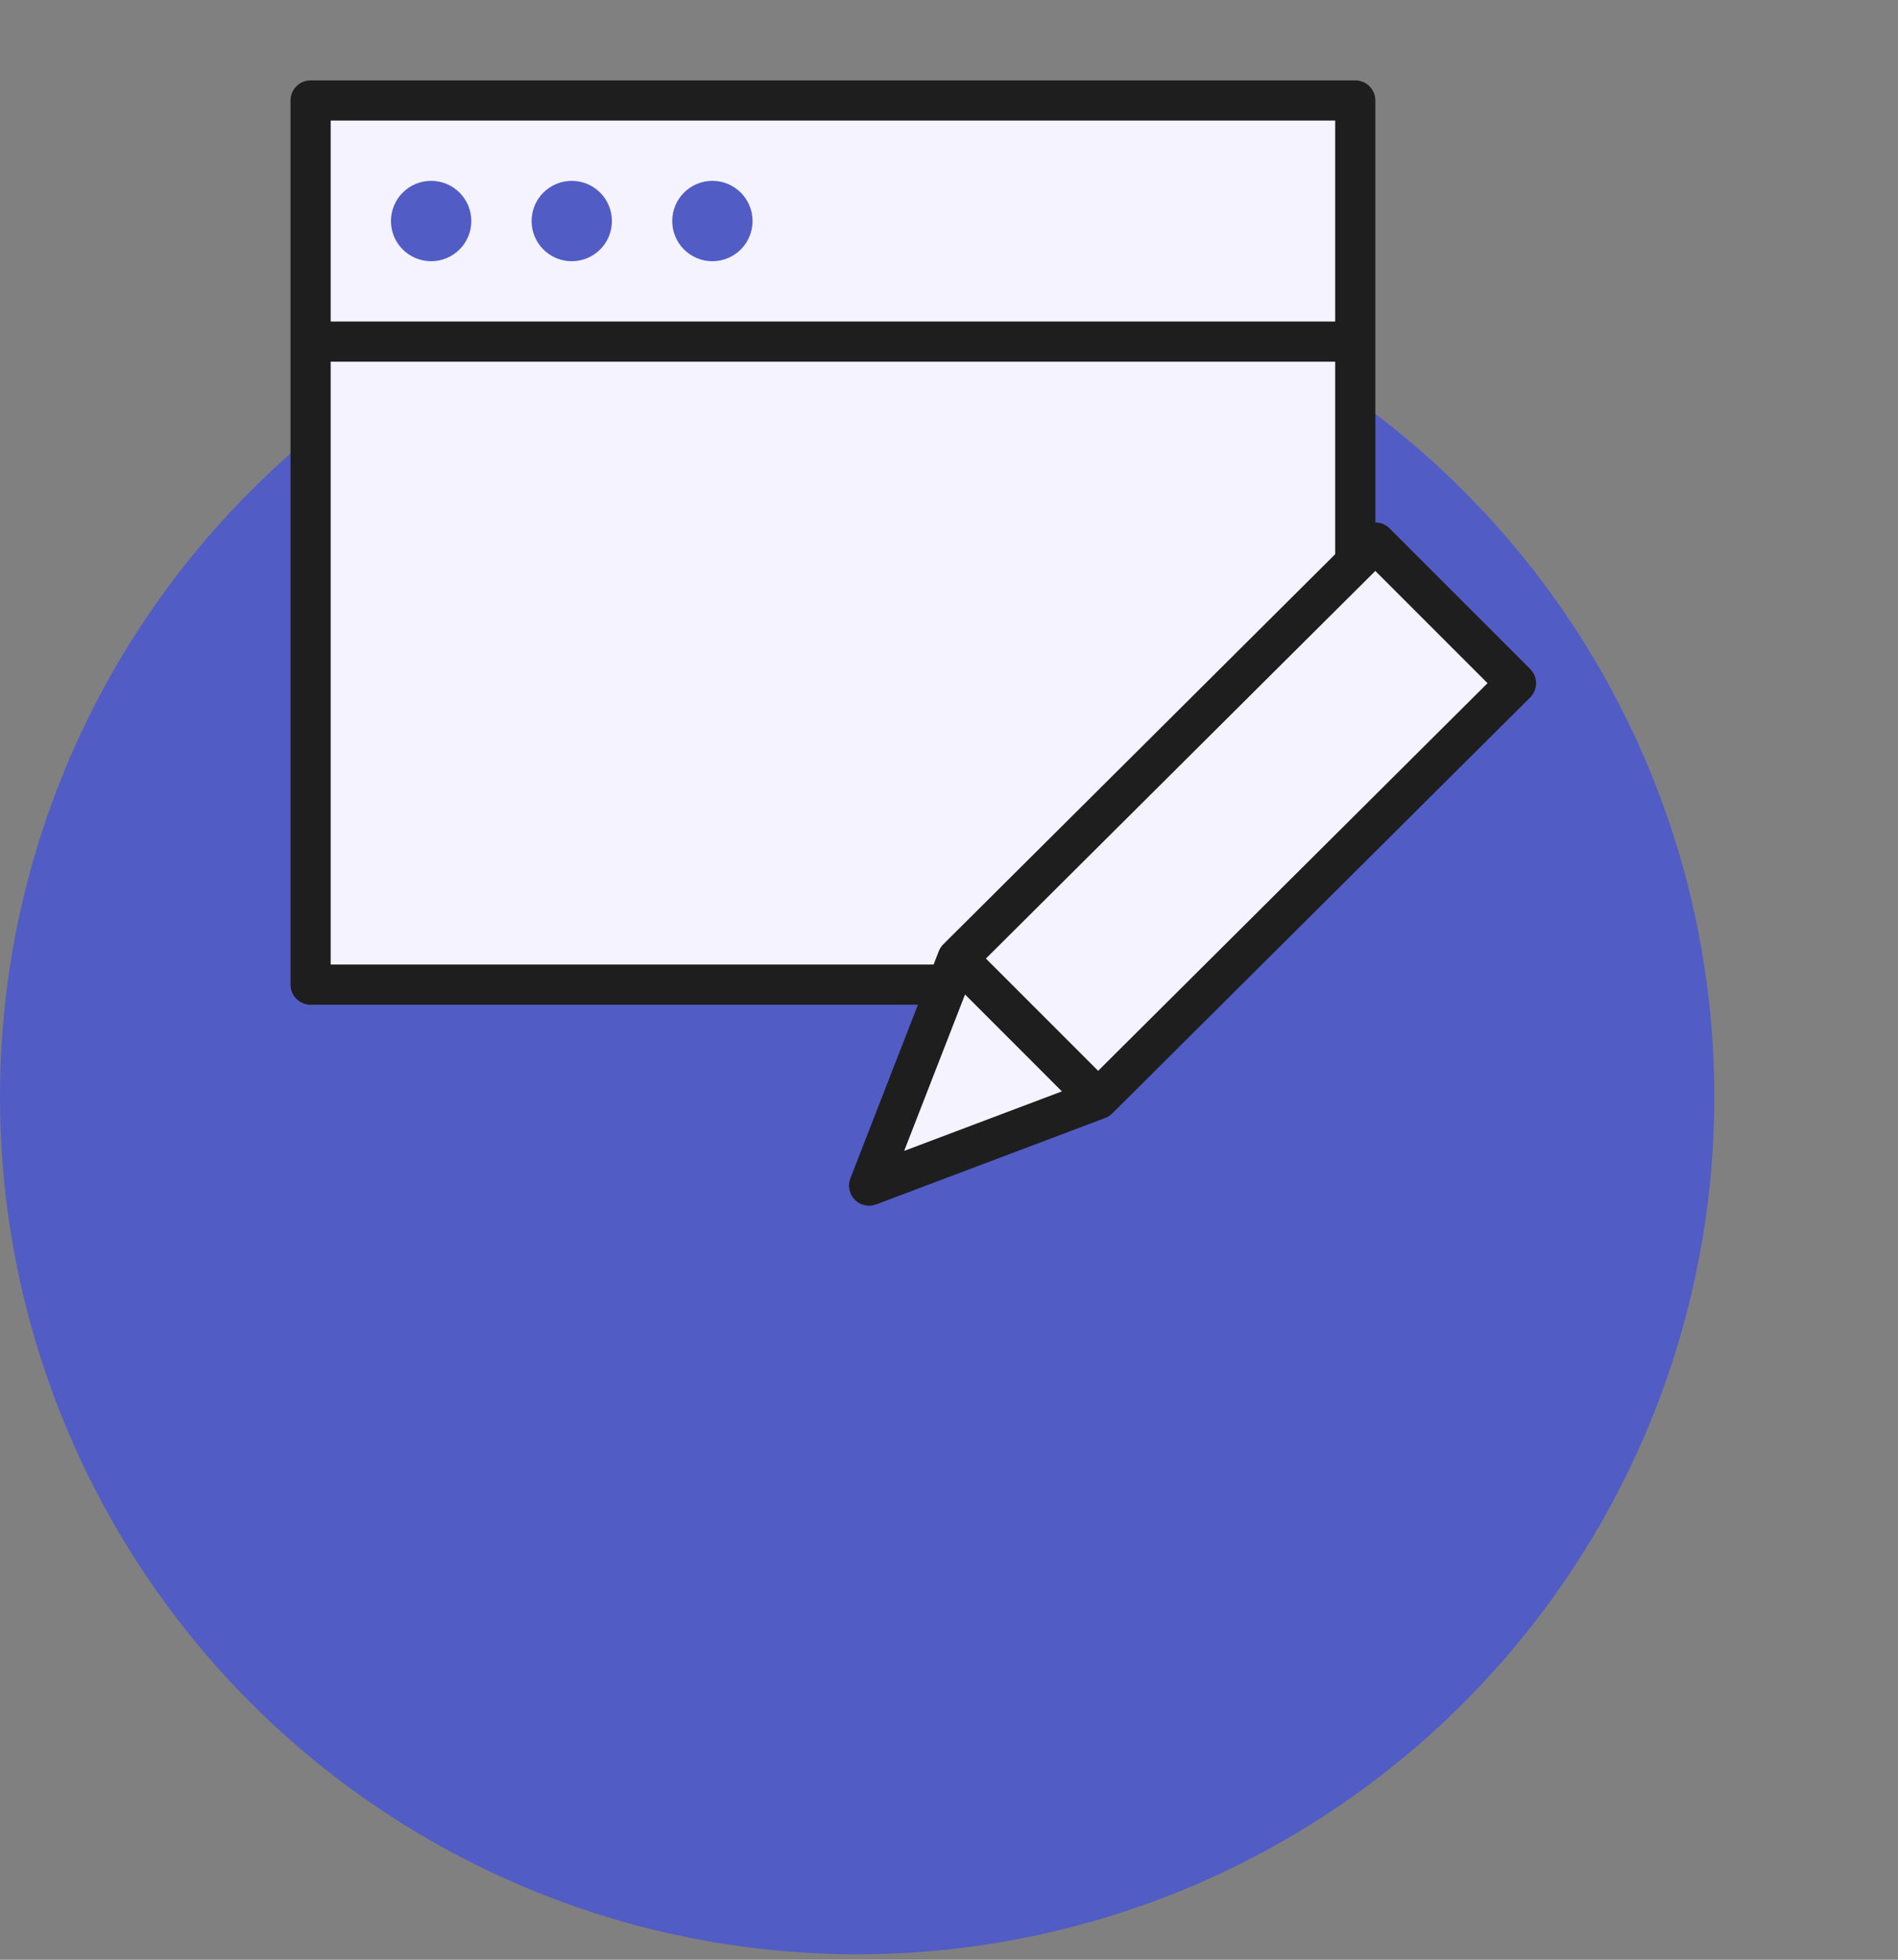
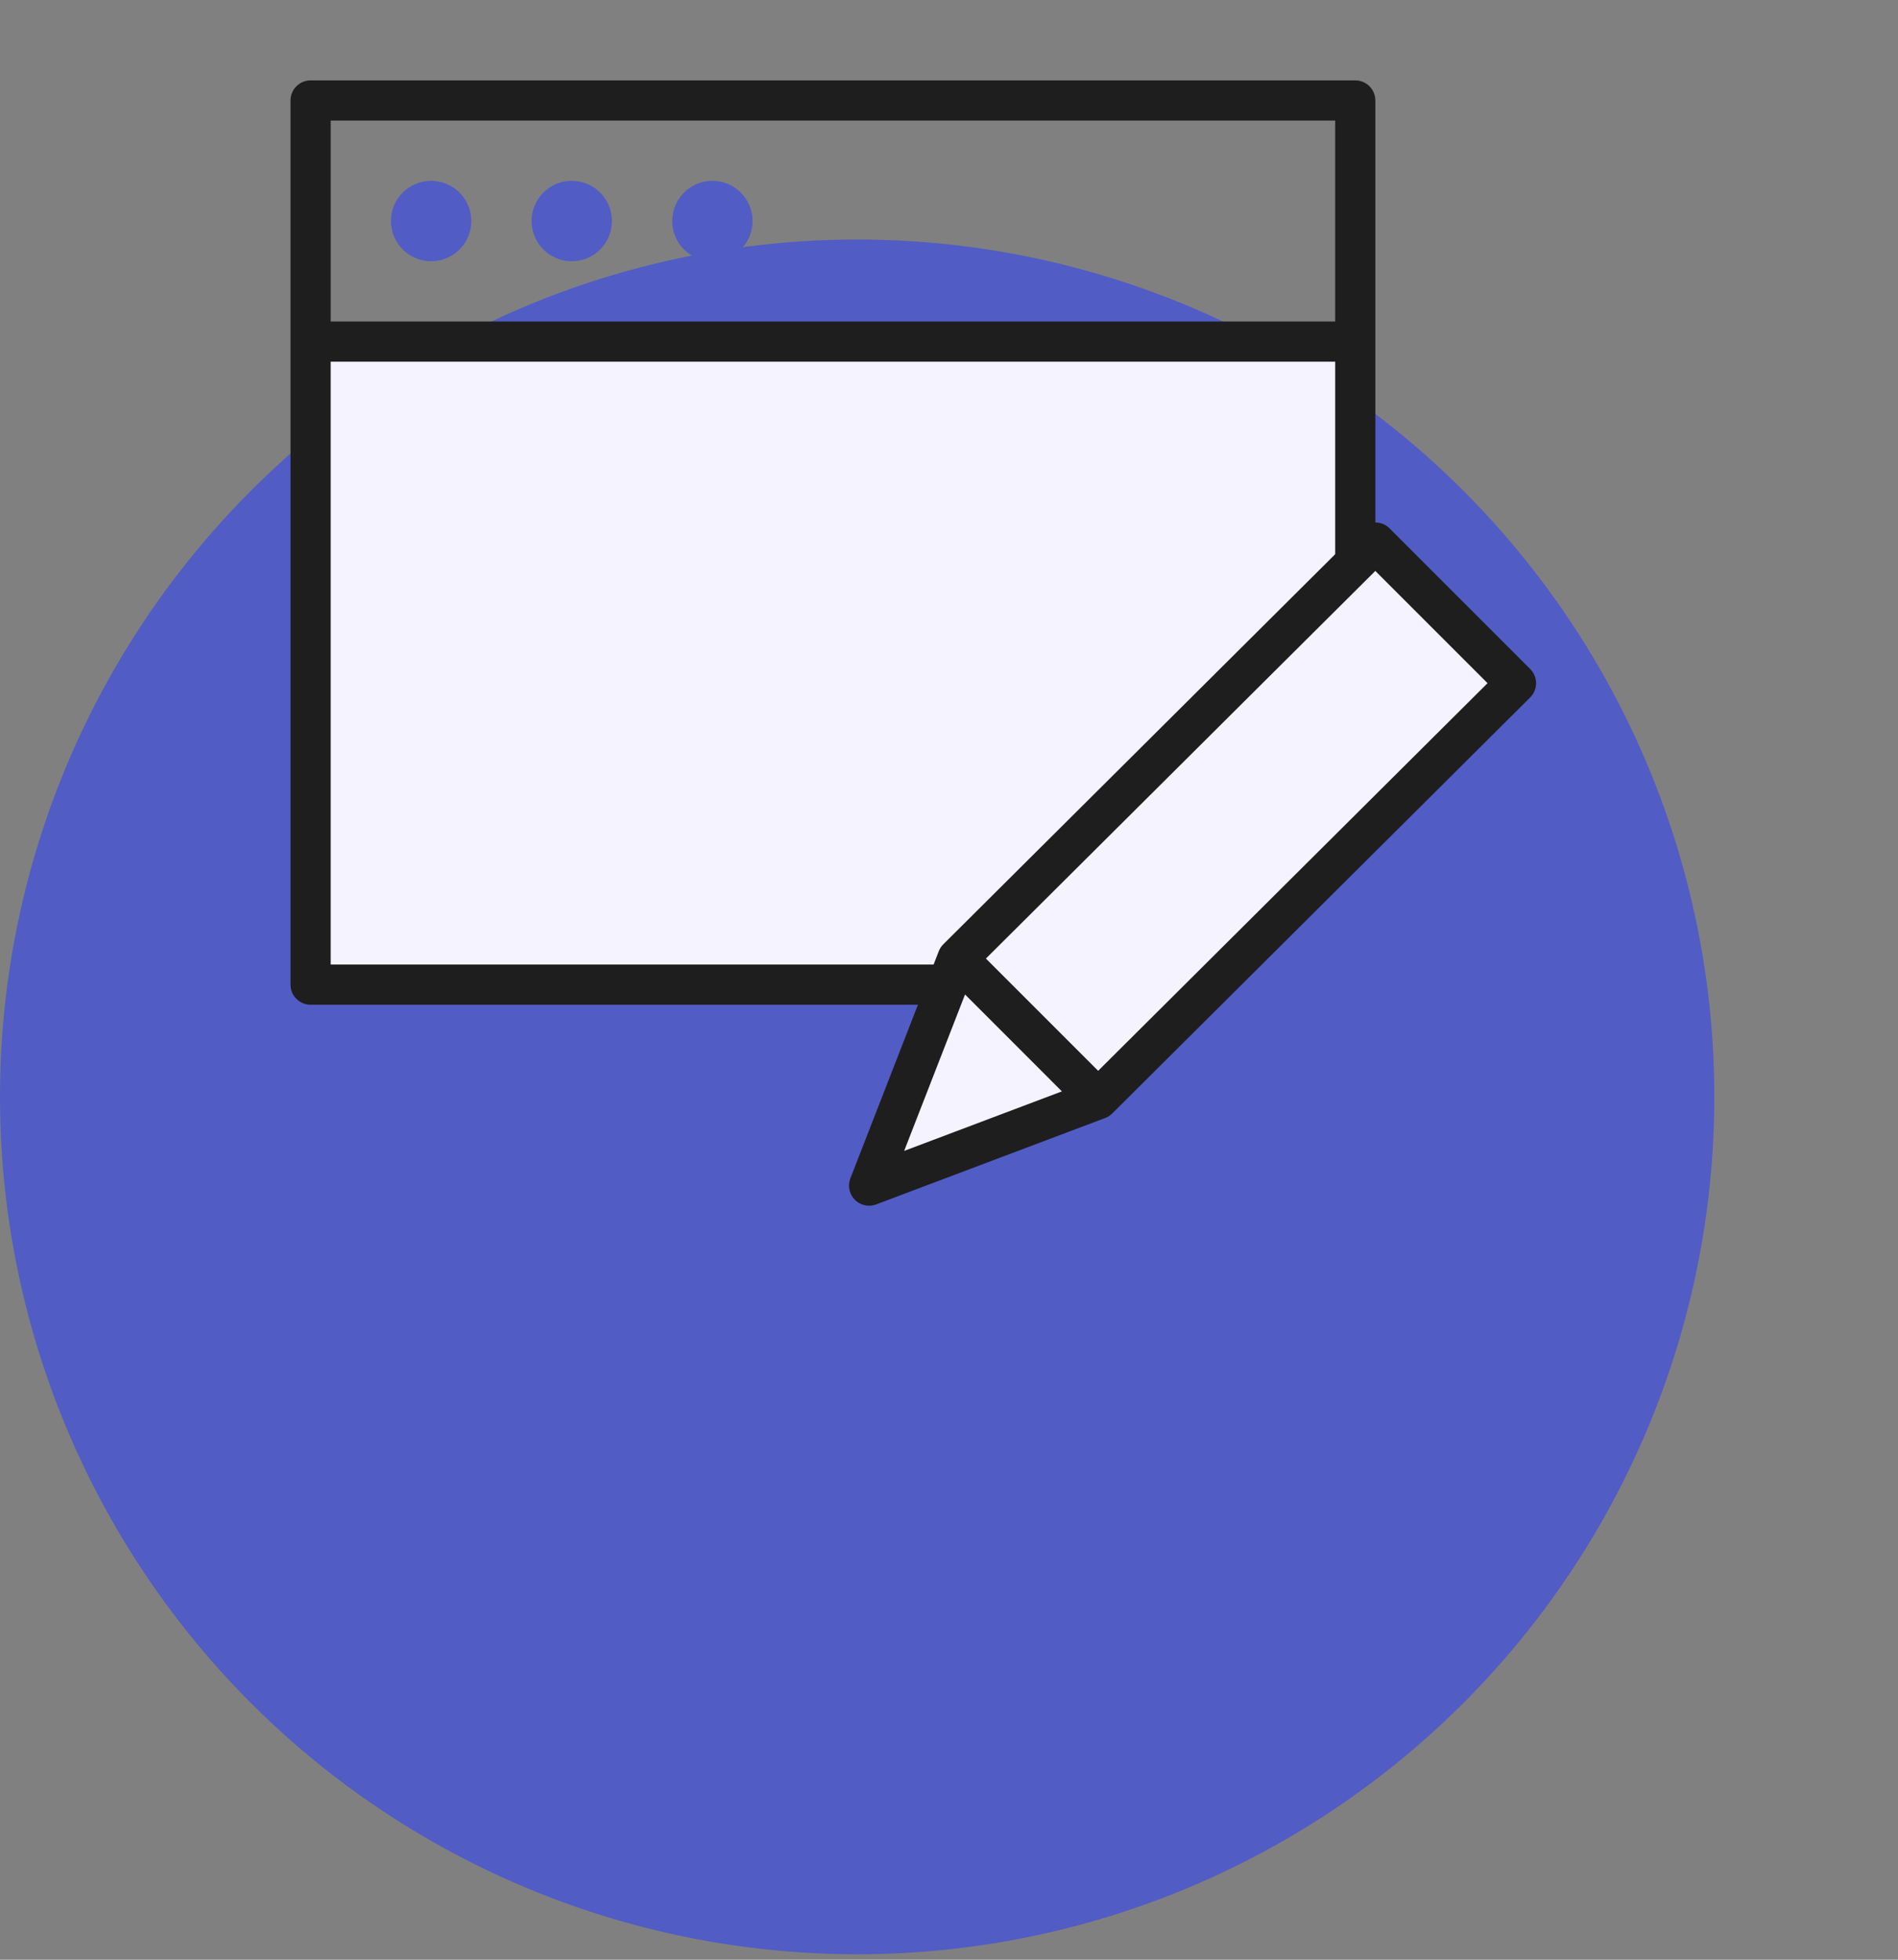
<svg xmlns="http://www.w3.org/2000/svg" width="62" height="64" viewBox="0 0 62 64" fill="none">
  <rect x="0" y="0" width="62" height="64" fill="#808080" stroke="none" />
  <circle cx="28" cy="35.822" r="28" fill="#515CC5" />
  <g clip-path="url(#clip0_8268_108)">
    <path d="M10.333 32V11.5H44.333V18L30.833 32H10.333Z" fill="#F4F3FF" />
-     <path d="M10.146 3.281H44.271V11.156H10.146V3.281ZM44.271 18.375V11.156ZM10.146 11.156V32.156H31.146" fill="#F4F3FF" />
    <path d="M44.271 11.156V3.281H10.146V11.156M44.271 11.156H10.146M44.271 11.156V18.375M10.146 11.156V32.156H31.146" stroke="#1E1E1E" stroke-width="1.312" stroke-linecap="round" stroke-linejoin="round" />
    <path d="M14.083 7.875C14.446 7.875 14.74 7.581 14.74 7.219C14.74 6.856 14.446 6.562 14.083 6.562C13.721 6.562 13.427 6.856 13.427 7.219C13.427 7.581 13.721 7.875 14.083 7.875Z" stroke="#515CC5" stroke-width="1.312" stroke-linecap="round" stroke-linejoin="round" />
    <path d="M18.677 7.875C19.04 7.875 19.333 7.581 19.333 7.219C19.333 6.856 19.04 6.562 18.677 6.562C18.315 6.562 18.021 6.856 18.021 7.219C18.021 7.581 18.315 7.875 18.677 7.875Z" stroke="#515CC5" stroke-width="1.312" stroke-linecap="round" stroke-linejoin="round" />
    <path d="M23.271 7.875C23.633 7.875 23.927 7.581 23.927 7.219C23.927 6.856 23.633 6.562 23.271 6.562C22.908 6.562 22.615 6.856 22.615 7.219C22.615 7.581 22.908 7.875 23.271 7.875Z" stroke="#515CC5" stroke-width="1.312" stroke-linecap="round" stroke-linejoin="round" />
    <path d="M44.927 17.719L31.277 31.303L28.39 38.719L35.871 35.897L49.521 22.312L44.927 17.719ZM31.277 31.303L35.871 35.897Z" fill="#F4F3FF" />
    <path d="M31.277 31.303L44.927 17.719L49.521 22.312L35.871 35.897M31.277 31.303L28.39 38.719L35.871 35.897M31.277 31.303L35.871 35.897" stroke="#1E1E1E" stroke-width="1.312" stroke-linecap="round" stroke-linejoin="round" />
  </g>
  <defs>
    <clipPath id="clip0_8268_108">
      <rect width="42" height="42" fill="white" transform="translate(8.833)" />
    </clipPath>
  </defs>
</svg>